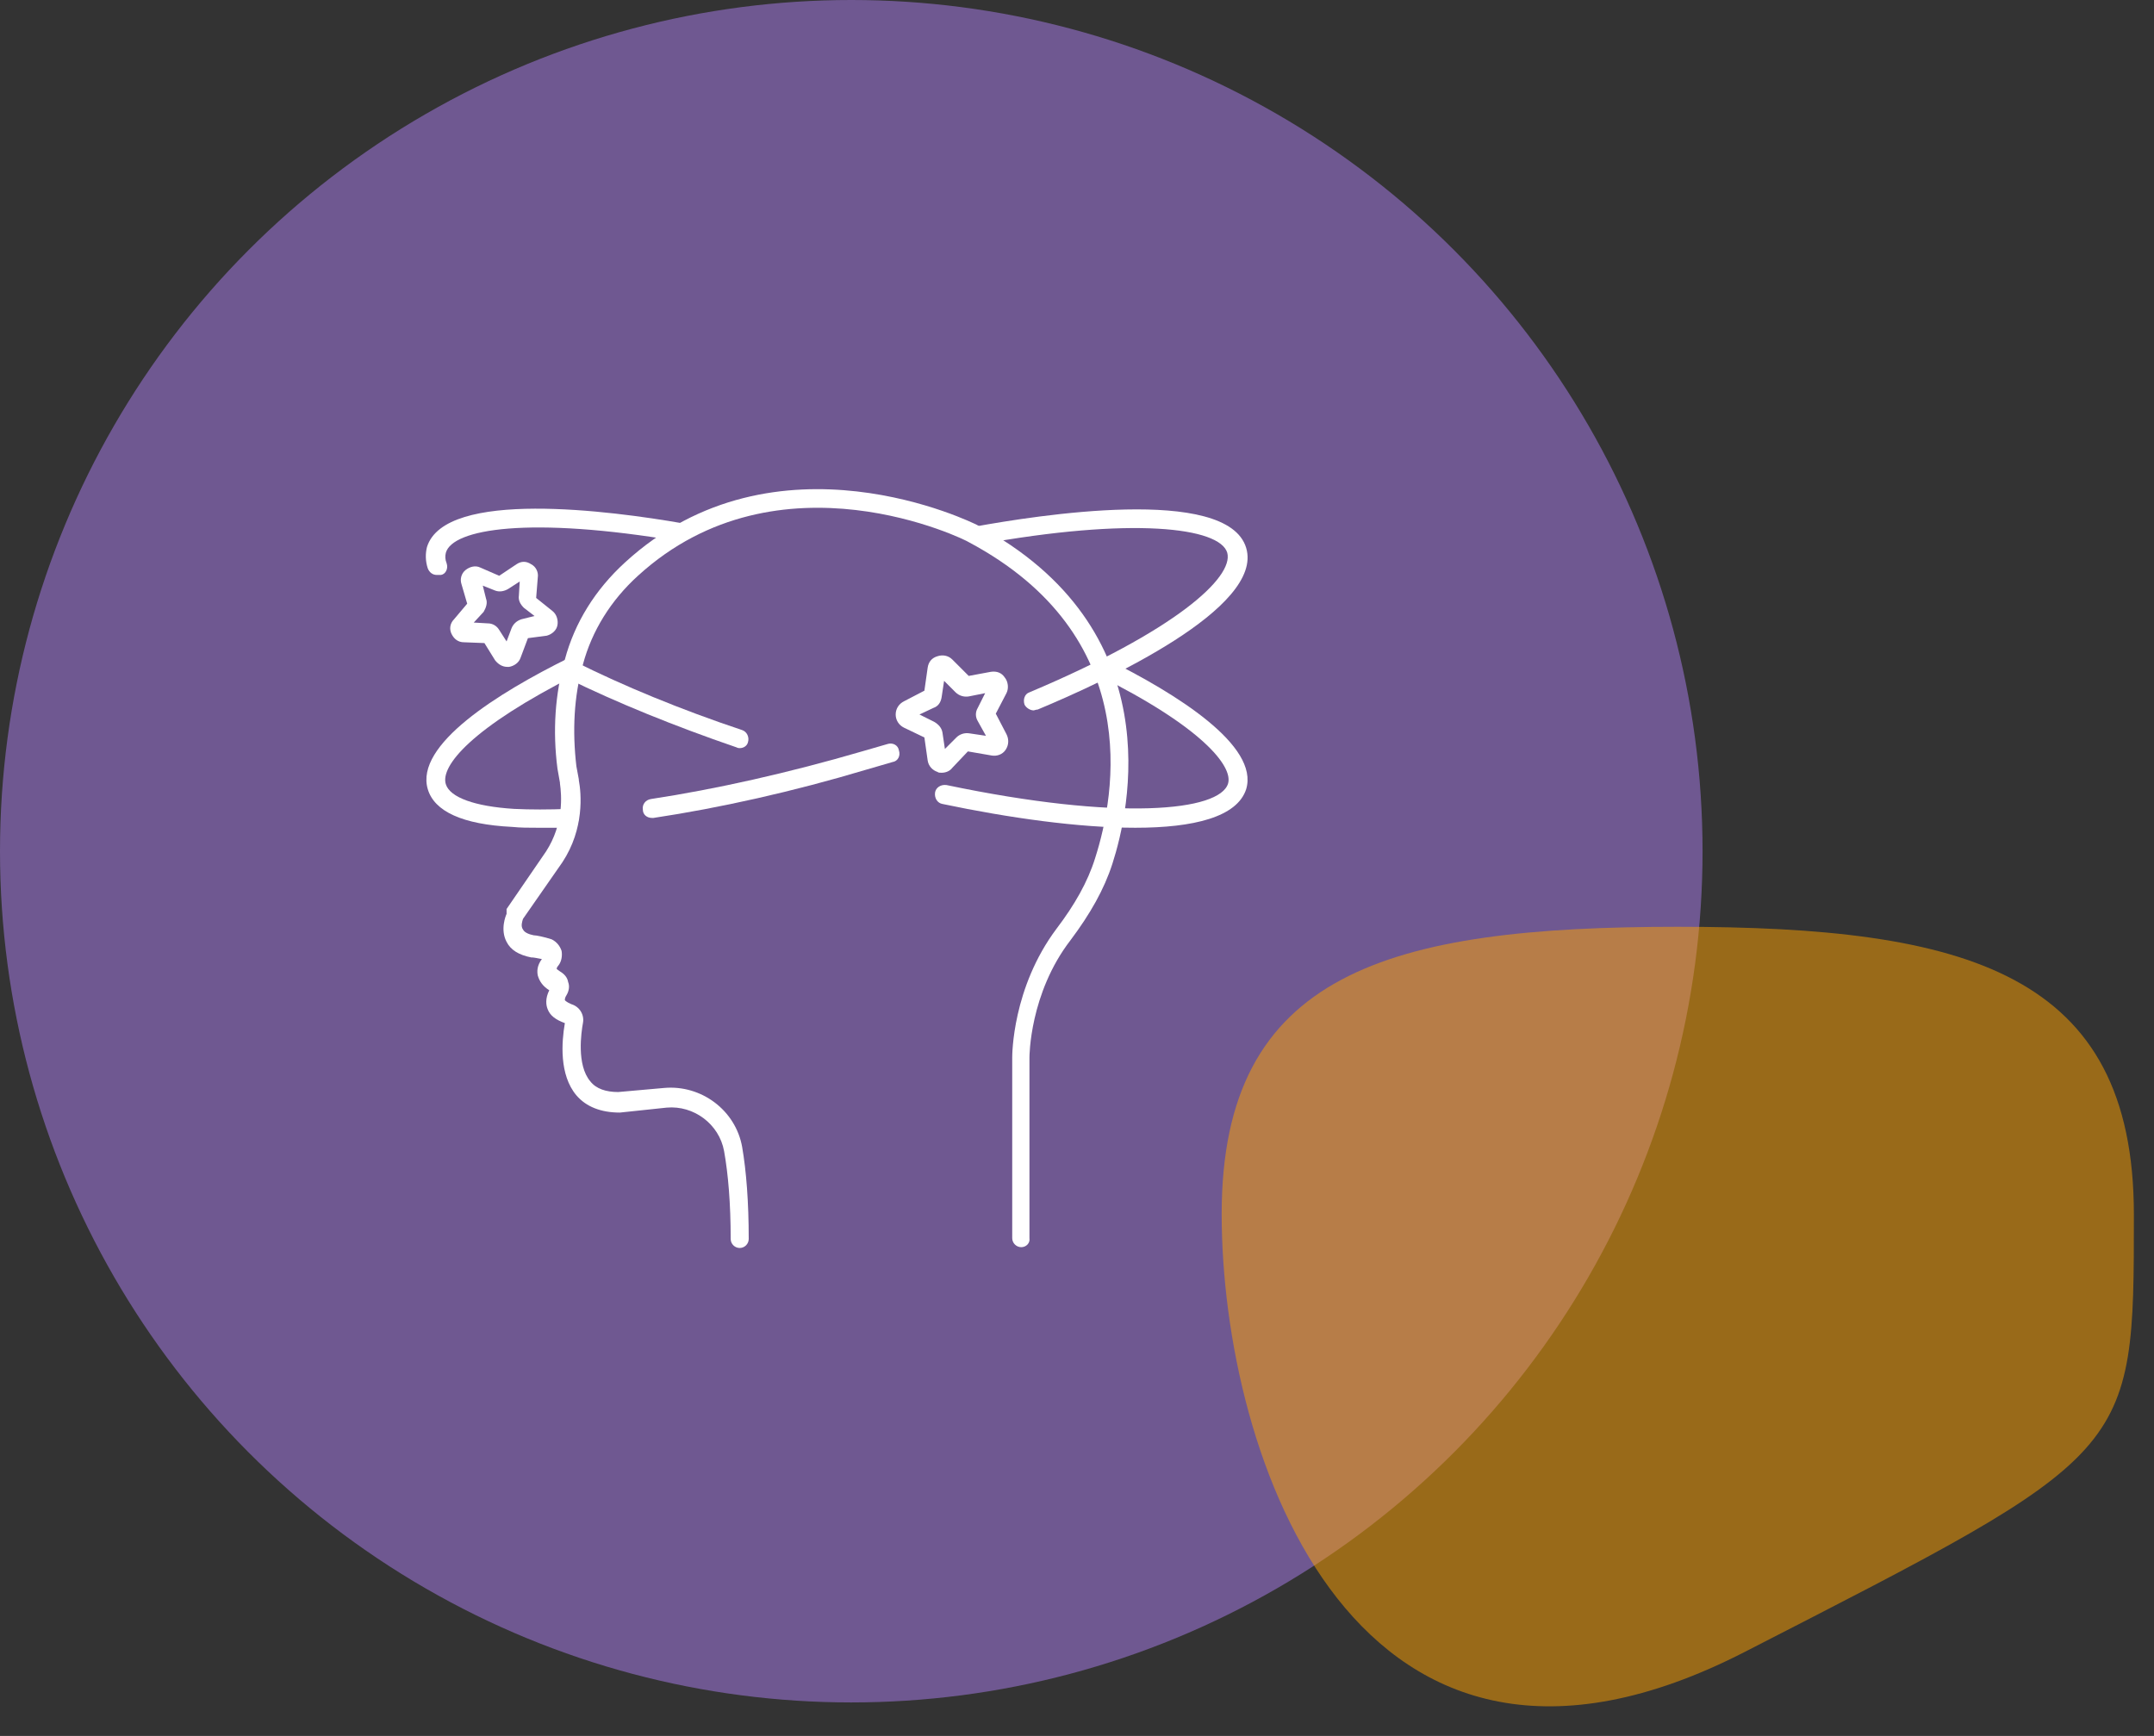
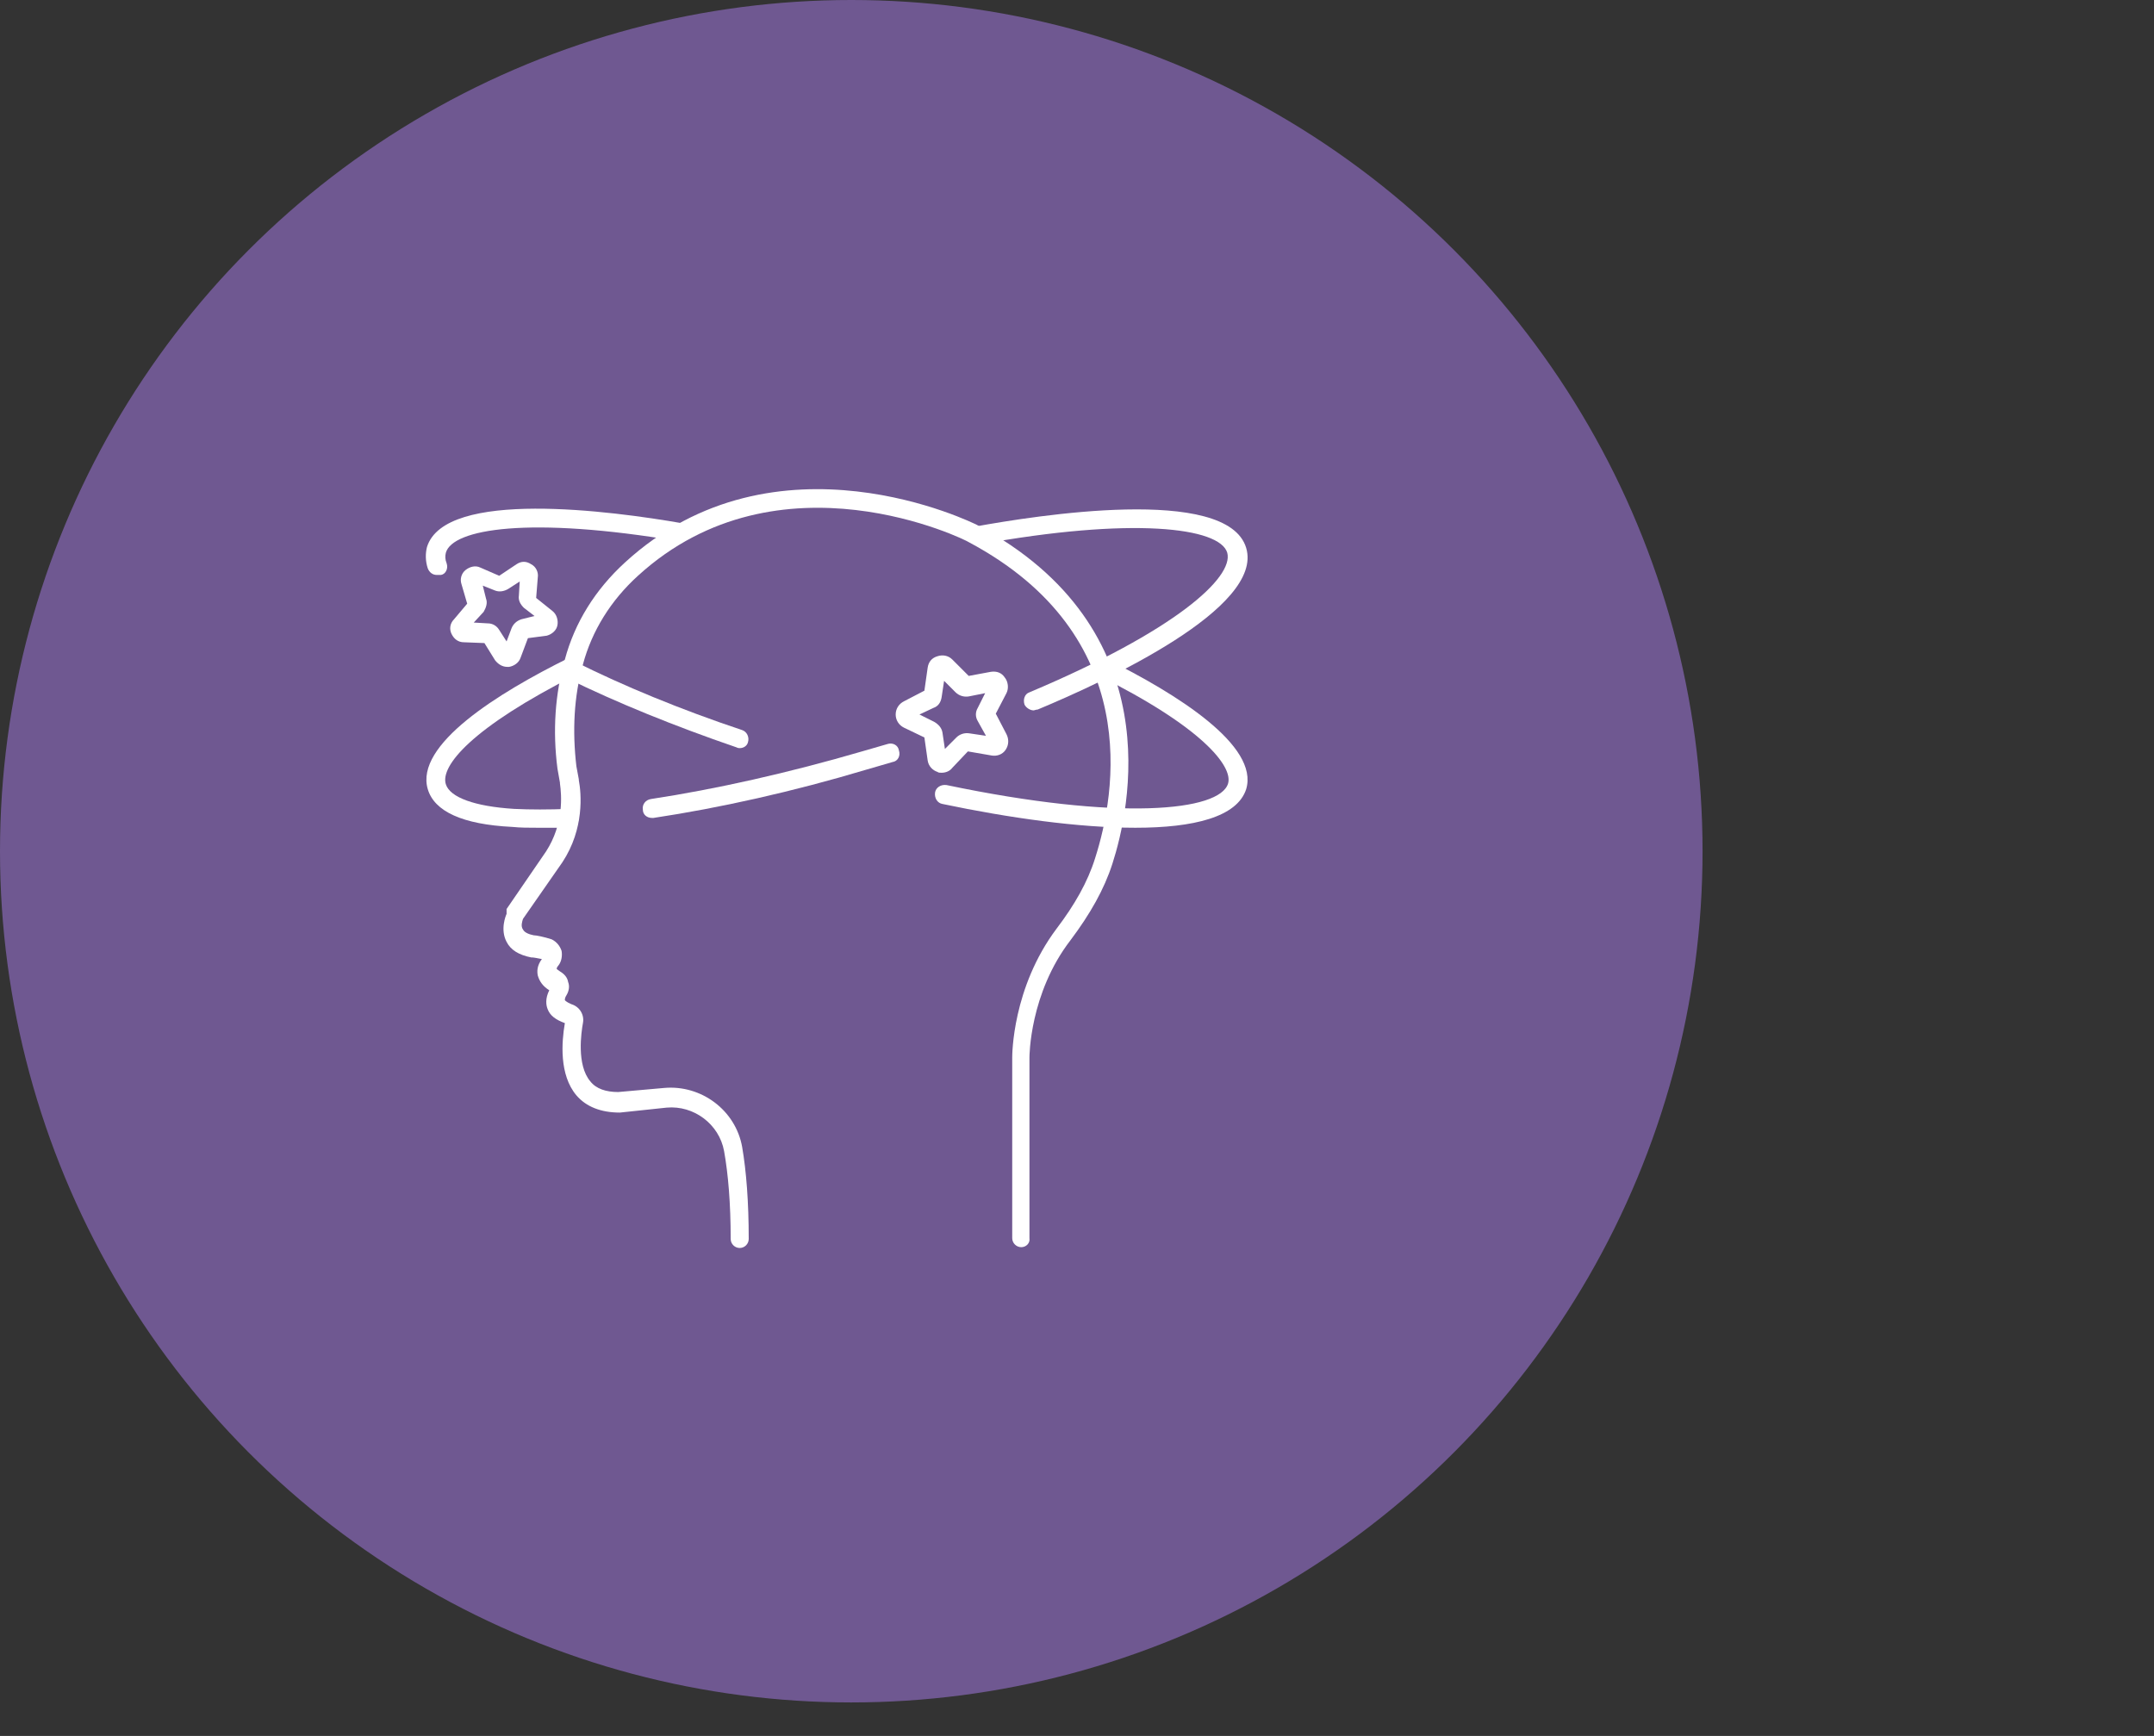
<svg xmlns="http://www.w3.org/2000/svg" width="67px" height="54px" viewBox="0 0 67 54" version="1.1">
  <rect x="0" y="0" width="67" height="54" fill="#333333" stroke="none" />
  <title>BBAD1CF3-3560-41A6-94CF-1DA842E7153B</title>
  <g id="Lorviqua-UI-desktop" stroke="none" stroke-width="1" fill="none" fill-rule="evenodd">
    <g id="Patientsite_Lorviqua_1_1_1" transform="translate(-560, -3082)">
      <g id="Group-17" transform="translate(0, 2763)">
        <g id="Group-6" transform="translate(534, 297)">
          <g id="Group-26" transform="translate(26, 22)">
            <g id="lungs" fill="#6F5891">
              <circle id="Oval" cx="26.479" cy="26.479" r="26.479" />
            </g>
-             <path d="M54.273,51.385 C66.374,45.175 66.374,45.304 66.374,37.781 C66.374,30.258 61.175,28.83 52.187,28.83 C43.2,28.83 38,30.242 38,37.764 C38,45.287 42.173,57.595 54.273,51.385 Z" id="Oval" fill="#FFA300" style="mix-blend-mode: multiply;" opacity="0.5" />
            <g id="noun_dizziness_3340039" transform="translate(13, 15)" fill="#FFFFFF" fill-rule="nonzero">
              <path d="M18.766,23.796 C18.613,23.796 18.485,23.668 18.485,23.515 L18.485,17.898 C18.485,17.821 18.485,15.728 19.864,13.889 C20.426,13.149 20.834,12.434 21.064,11.694 C21.702,9.702 22.596,4.774 17.132,1.864 C17.081,1.813 11.234,-1.098 6.843,2.911 C6,3.677 5.413,4.621 5.132,5.668 C4.851,6.664 4.8,7.736 4.928,8.834 C4.953,8.962 4.979,9.115 5.004,9.243 L5.004,9.268 C5.081,9.677 5.183,10.774 4.494,11.821 L3.268,13.583 C3.243,13.66 3.191,13.813 3.268,13.915 C3.319,14.017 3.472,14.068 3.6,14.094 C3.677,14.094 3.932,14.145 4.162,14.221 C4.315,14.298 4.417,14.426 4.468,14.579 C4.494,14.732 4.468,14.911 4.366,15.038 C4.315,15.089 4.315,15.14 4.315,15.14 L4.315,15.14 C4.315,15.14 4.34,15.166 4.417,15.217 C4.545,15.294 4.647,15.396 4.672,15.549 C4.723,15.677 4.698,15.83 4.621,15.957 C4.57,16.034 4.57,16.085 4.57,16.111 C4.57,16.111 4.596,16.162 4.774,16.238 C5.03,16.315 5.183,16.57 5.132,16.826 C5.081,17.106 4.928,18.128 5.362,18.638 C5.54,18.868 5.847,18.97 6.23,18.97 L7.66,18.843 C8.809,18.74 9.881,19.532 10.085,20.681 C10.213,21.421 10.289,22.391 10.289,23.54 C10.289,23.694 10.162,23.821 10.009,23.821 C9.855,23.821 9.728,23.694 9.728,23.54 C9.728,22.443 9.651,21.523 9.523,20.809 C9.37,19.966 8.579,19.379 7.736,19.455 L6.281,19.609 C5.694,19.609 5.234,19.43 4.928,19.072 C4.391,18.434 4.468,17.413 4.57,16.826 C4.289,16.723 4.111,16.596 4.034,16.391 C3.983,16.264 3.957,16.06 4.085,15.804 C3.881,15.677 3.779,15.523 3.728,15.345 C3.702,15.217 3.702,15.038 3.855,14.834 C3.728,14.809 3.6,14.783 3.549,14.783 L3.523,14.783 C3.14,14.706 2.885,14.553 2.757,14.298 C2.553,13.915 2.732,13.481 2.757,13.43 L2.757,13.277 L3.983,11.489 C4.545,10.621 4.468,9.728 4.417,9.37 L4.417,9.345 C4.391,9.191 4.366,9.064 4.34,8.911 C4.187,7.736 4.264,6.587 4.57,5.515 C4.877,4.366 5.515,3.345 6.434,2.502 C11.132,-1.813 17.336,1.302 17.387,1.328 C23.438,4.545 22.136,10.213 21.6,11.872 C21.345,12.664 20.911,13.43 20.298,14.247 C19.021,15.906 19.021,17.872 19.021,17.898 L19.021,23.515 C19.047,23.668 18.919,23.796 18.766,23.796 Z" id="Path" />
              <path d="M19.149,7.098 C19.047,7.098 18.919,7.021 18.868,6.919 C18.817,6.766 18.868,6.587 19.021,6.536 C23.566,4.621 25.379,2.962 25.174,2.196 C24.945,1.404 22.213,1.072 17.438,1.94 C17.285,1.966 17.132,1.864 17.106,1.711 C17.081,1.557 17.183,1.404 17.336,1.379 C19.174,1.047 25.174,0.077 25.762,2.043 C26.323,3.906 21.421,6.179 19.277,7.072 C19.226,7.072 19.174,7.098 19.149,7.098 Z" id="Path" />
              <path d="M7.277,10.443 C7.123,10.443 6.996,10.34 6.996,10.187 C6.97,10.034 7.072,9.881 7.251,9.855 C9.268,9.549 11.54,9.038 13.813,8.374 C14.068,8.298 14.349,8.221 14.604,8.145 C14.757,8.094 14.936,8.17 14.962,8.349 C15.013,8.502 14.936,8.681 14.757,8.706 C14.502,8.783 14.221,8.86 13.966,8.936 C11.668,9.626 9.37,10.136 7.328,10.443 C7.302,10.443 7.277,10.443 7.277,10.443 Z" id="Path" />
              <path d="M3.728,10.749 C3.447,10.749 3.191,10.749 2.936,10.723 C1.379,10.647 0.511,10.238 0.306,9.549 C-0.102,8.17 2.477,6.562 4.698,5.464 C4.851,5.387 5.03,5.438 5.081,5.591 C5.157,5.745 5.106,5.923 4.953,5.974 C1.66,7.634 0.689,8.834 0.868,9.396 C0.996,9.804 1.762,10.085 2.987,10.162 C3.498,10.187 4.06,10.187 4.698,10.162 C4.851,10.136 5.004,10.289 5.004,10.443 C5.004,10.596 4.877,10.749 4.723,10.749 C4.366,10.749 4.034,10.749 3.728,10.749 Z" id="Path" />
              <path d="M0.587,2.885 C0.46,2.885 0.357,2.809 0.306,2.681 C0.23,2.451 0.23,2.221 0.281,2.017 C0.843,0.204 6.026,0.894 8.221,1.277 C8.374,1.302 8.477,1.455 8.451,1.609 C8.426,1.762 8.272,1.864 8.119,1.838 C3.447,1.047 1.072,1.455 0.868,2.196 C0.843,2.298 0.843,2.4 0.894,2.528 C0.945,2.681 0.868,2.86 0.715,2.885 C0.664,2.885 0.638,2.885 0.587,2.885 Z" id="Path" />
-               <path d="M10.009,8.272 C9.983,8.272 9.957,8.272 9.906,8.247 C7.966,7.583 6.153,6.843 4.647,6.102 C4.494,6.026 4.443,5.847 4.519,5.719 C4.596,5.566 4.774,5.515 4.902,5.591 C6.383,6.332 8.17,7.072 10.085,7.711 C10.238,7.762 10.315,7.94 10.264,8.094 C10.238,8.196 10.136,8.272 10.009,8.272 Z" id="Path" />
+               <path d="M10.009,8.272 C9.983,8.272 9.957,8.272 9.906,8.247 C7.966,7.583 6.153,6.843 4.647,6.102 C4.494,6.026 4.443,5.847 4.519,5.719 C4.596,5.566 4.774,5.515 4.902,5.591 C6.383,6.332 8.17,7.072 10.085,7.711 C10.238,7.762 10.315,7.94 10.264,8.094 C10.238,8.196 10.136,8.272 10.009,8.272 " id="Path" />
              <path d="M22.315,10.749 C20.553,10.749 18.383,10.443 16.315,10.009 C16.162,9.983 16.06,9.83 16.085,9.651 C16.111,9.498 16.264,9.396 16.443,9.421 C21.804,10.545 24.945,10.238 25.2,9.37 C25.353,8.834 24.383,7.609 21.14,6 C20.987,5.923 20.936,5.745 21.013,5.617 C21.089,5.464 21.268,5.413 21.396,5.489 C23.617,6.587 26.17,8.196 25.762,9.549 C25.481,10.417 24.128,10.749 22.315,10.749 Z" id="Path" />
              <path d="M2.783,5.745 C2.63,5.745 2.502,5.668 2.4,5.54 L2.068,5.004 L1.43,4.979 C1.251,4.979 1.123,4.877 1.047,4.723 C0.97,4.57 0.996,4.391 1.123,4.264 L1.532,3.779 L1.353,3.166 C1.302,3.013 1.353,2.834 1.481,2.732 C1.609,2.63 1.787,2.579 1.94,2.655 L2.528,2.911 L3.064,2.553 C3.217,2.451 3.37,2.451 3.523,2.553 C3.677,2.63 3.753,2.809 3.728,2.962 L3.677,3.6 L4.187,4.009 C4.315,4.111 4.366,4.289 4.34,4.443 C4.315,4.596 4.187,4.723 4.009,4.774 L3.421,4.851 L3.191,5.464 C3.14,5.617 2.987,5.719 2.834,5.745 C2.809,5.745 2.783,5.745 2.783,5.745 Z M1.736,4.366 L2.17,4.391 C2.323,4.391 2.451,4.468 2.528,4.596 L2.757,4.953 L2.911,4.545 C2.962,4.417 3.064,4.315 3.217,4.264 L3.626,4.162 L3.294,3.906 C3.191,3.804 3.115,3.677 3.14,3.523 L3.166,3.089 L2.809,3.319 C2.681,3.396 2.528,3.421 2.4,3.37 L2.017,3.217 L2.119,3.626 C2.17,3.753 2.119,3.906 2.043,4.034 L1.736,4.366 Z" id="Shape" />
              <path d="M16.289,9.038 C16.238,9.038 16.187,9.038 16.162,9.013 C16.009,8.962 15.881,8.834 15.855,8.655 L15.753,7.94 L15.115,7.634 C14.962,7.557 14.86,7.404 14.86,7.226 C14.86,7.047 14.962,6.894 15.115,6.817 L15.753,6.485 L15.855,5.77 C15.881,5.591 15.983,5.464 16.162,5.413 C16.315,5.362 16.494,5.387 16.621,5.515 L17.132,6.026 L17.821,5.898 C18,5.872 18.153,5.923 18.255,6.077 C18.357,6.204 18.383,6.409 18.306,6.562 L17.974,7.2 L18.306,7.838 C18.383,7.991 18.383,8.17 18.281,8.323 C18.179,8.477 18,8.528 17.847,8.502 L17.106,8.374 L16.621,8.885 C16.545,8.987 16.417,9.038 16.289,9.038 Z M15.6,7.226 L16.06,7.455 C16.187,7.532 16.289,7.634 16.315,7.787 L16.391,8.298 L16.749,7.94 C16.851,7.838 17.004,7.787 17.157,7.813 L17.668,7.889 L17.413,7.43 C17.336,7.302 17.336,7.149 17.413,7.021 L17.643,6.562 L17.132,6.664 C16.979,6.689 16.826,6.638 16.723,6.536 L16.366,6.179 L16.289,6.689 C16.264,6.843 16.187,6.97 16.034,7.021 L15.6,7.226 Z" id="Shape" />
            </g>
          </g>
        </g>
      </g>
    </g>
  </g>
</svg>